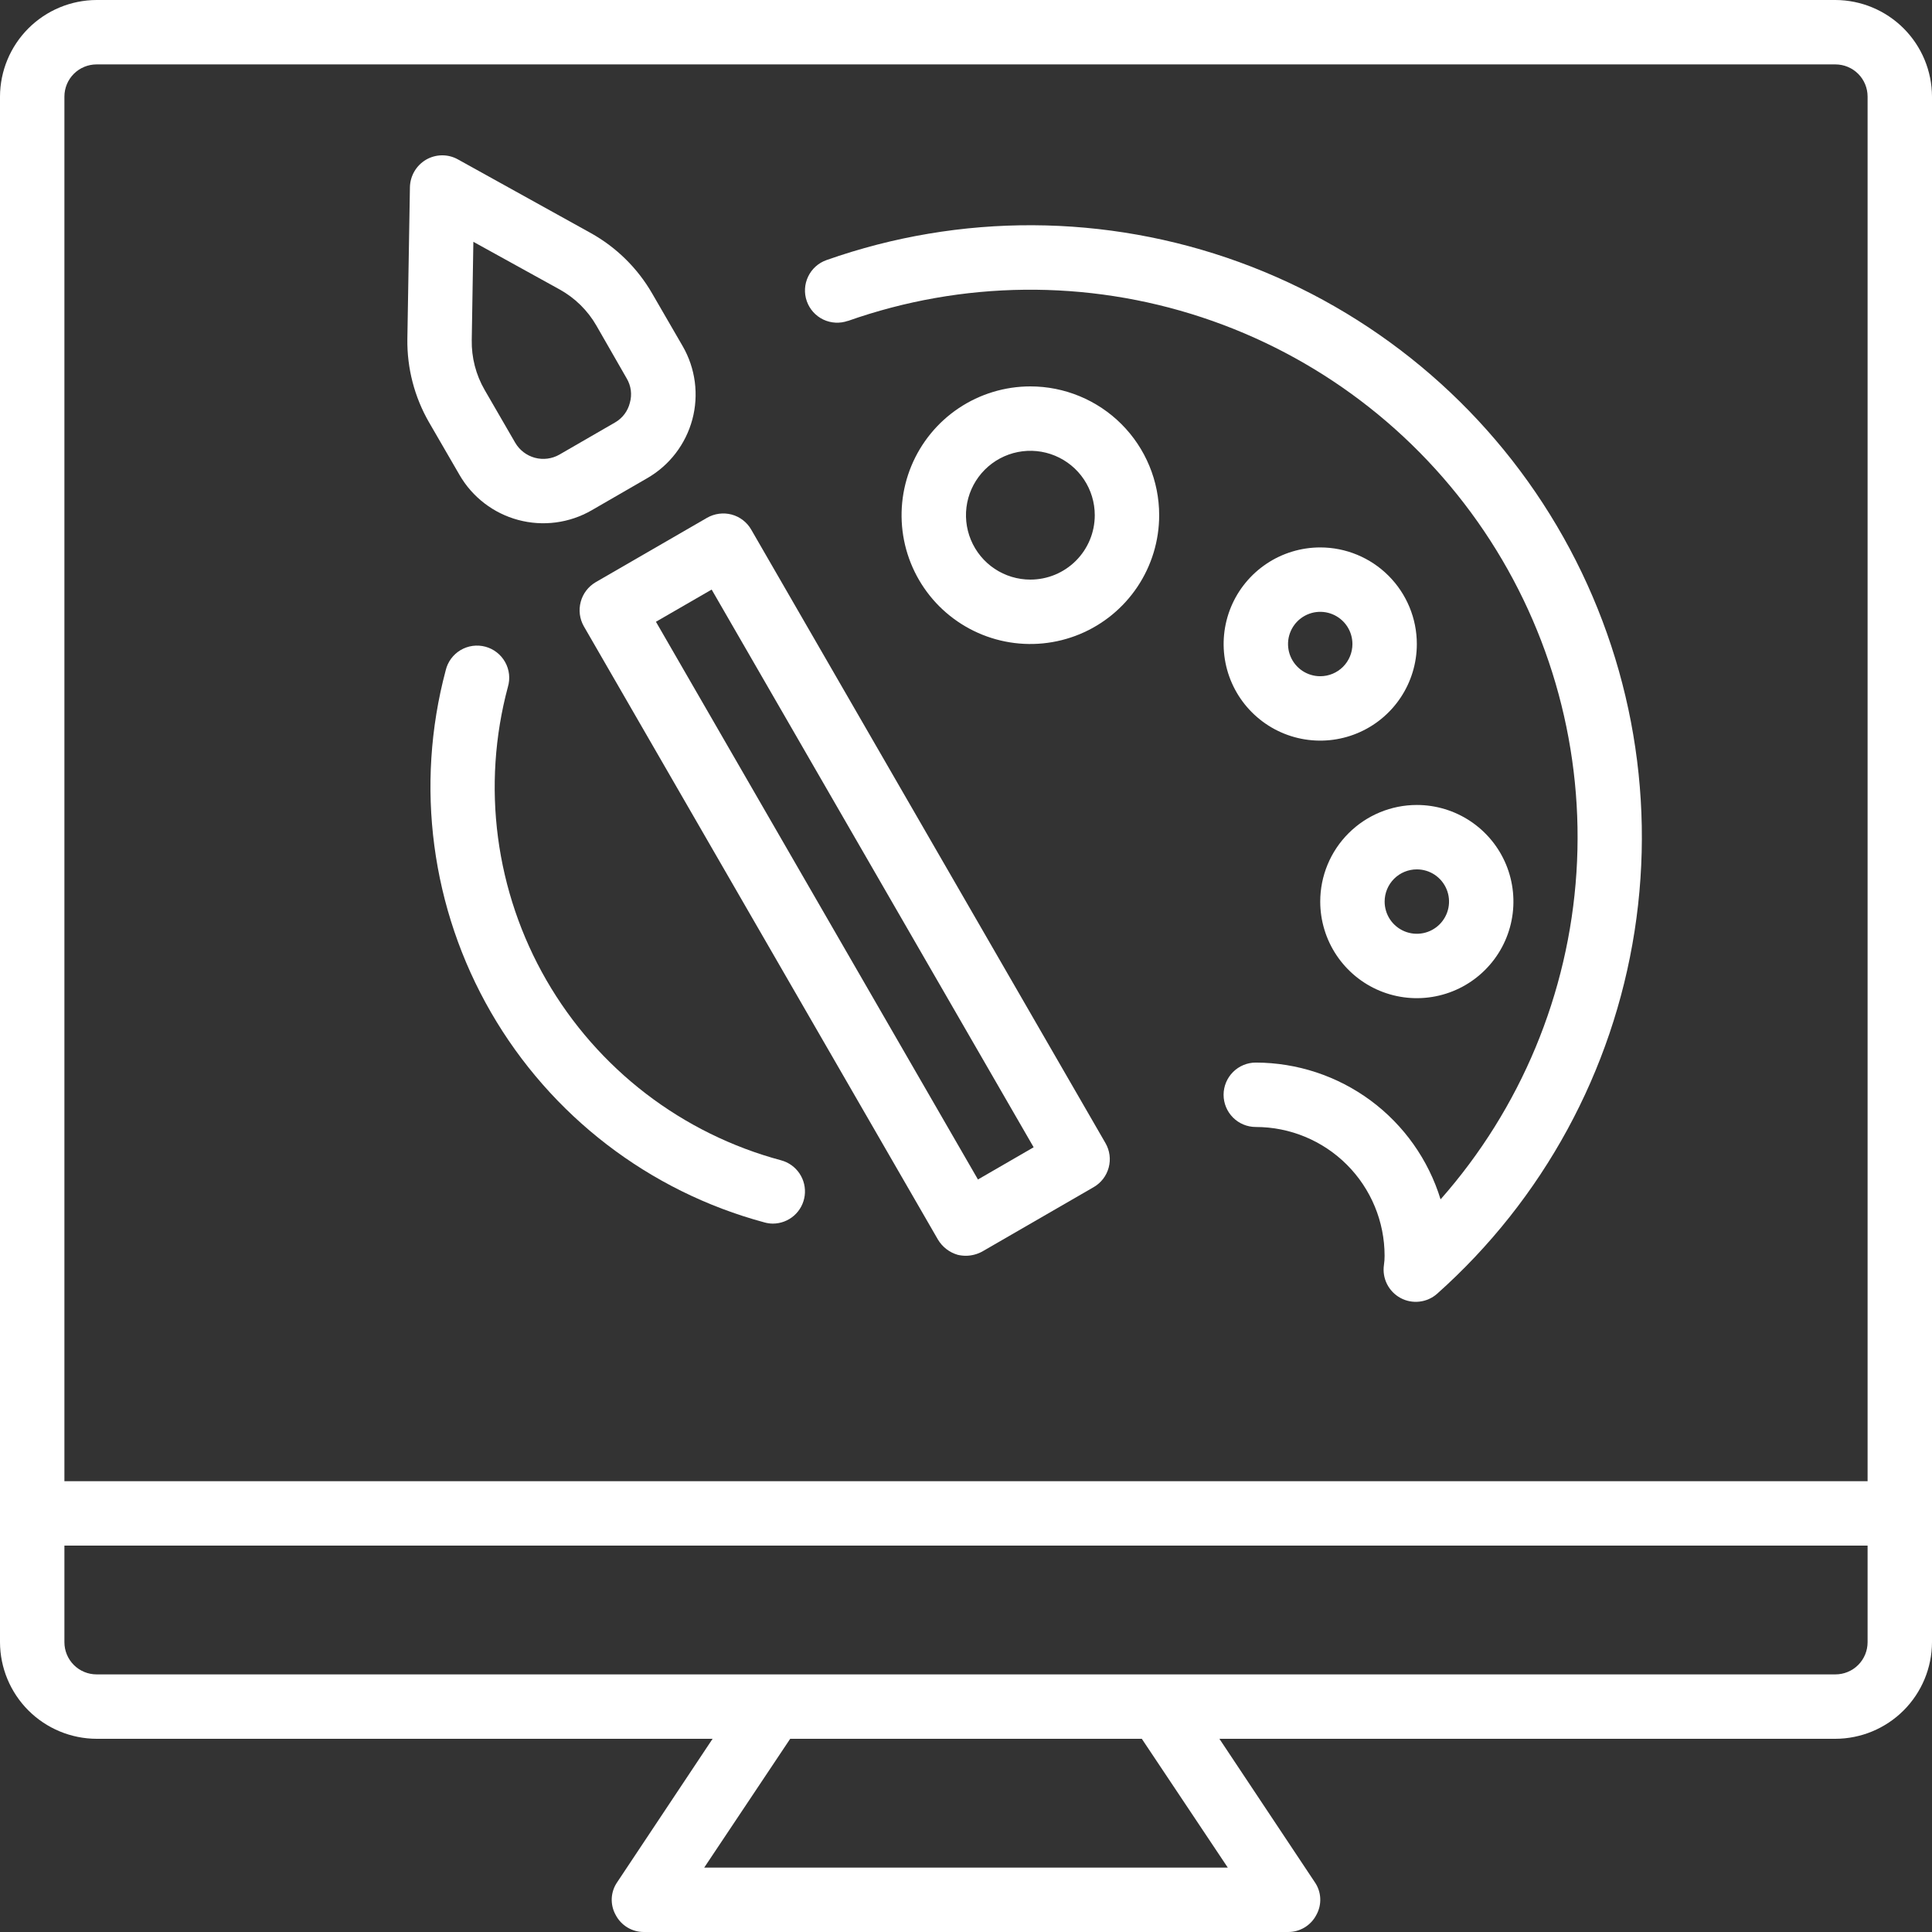
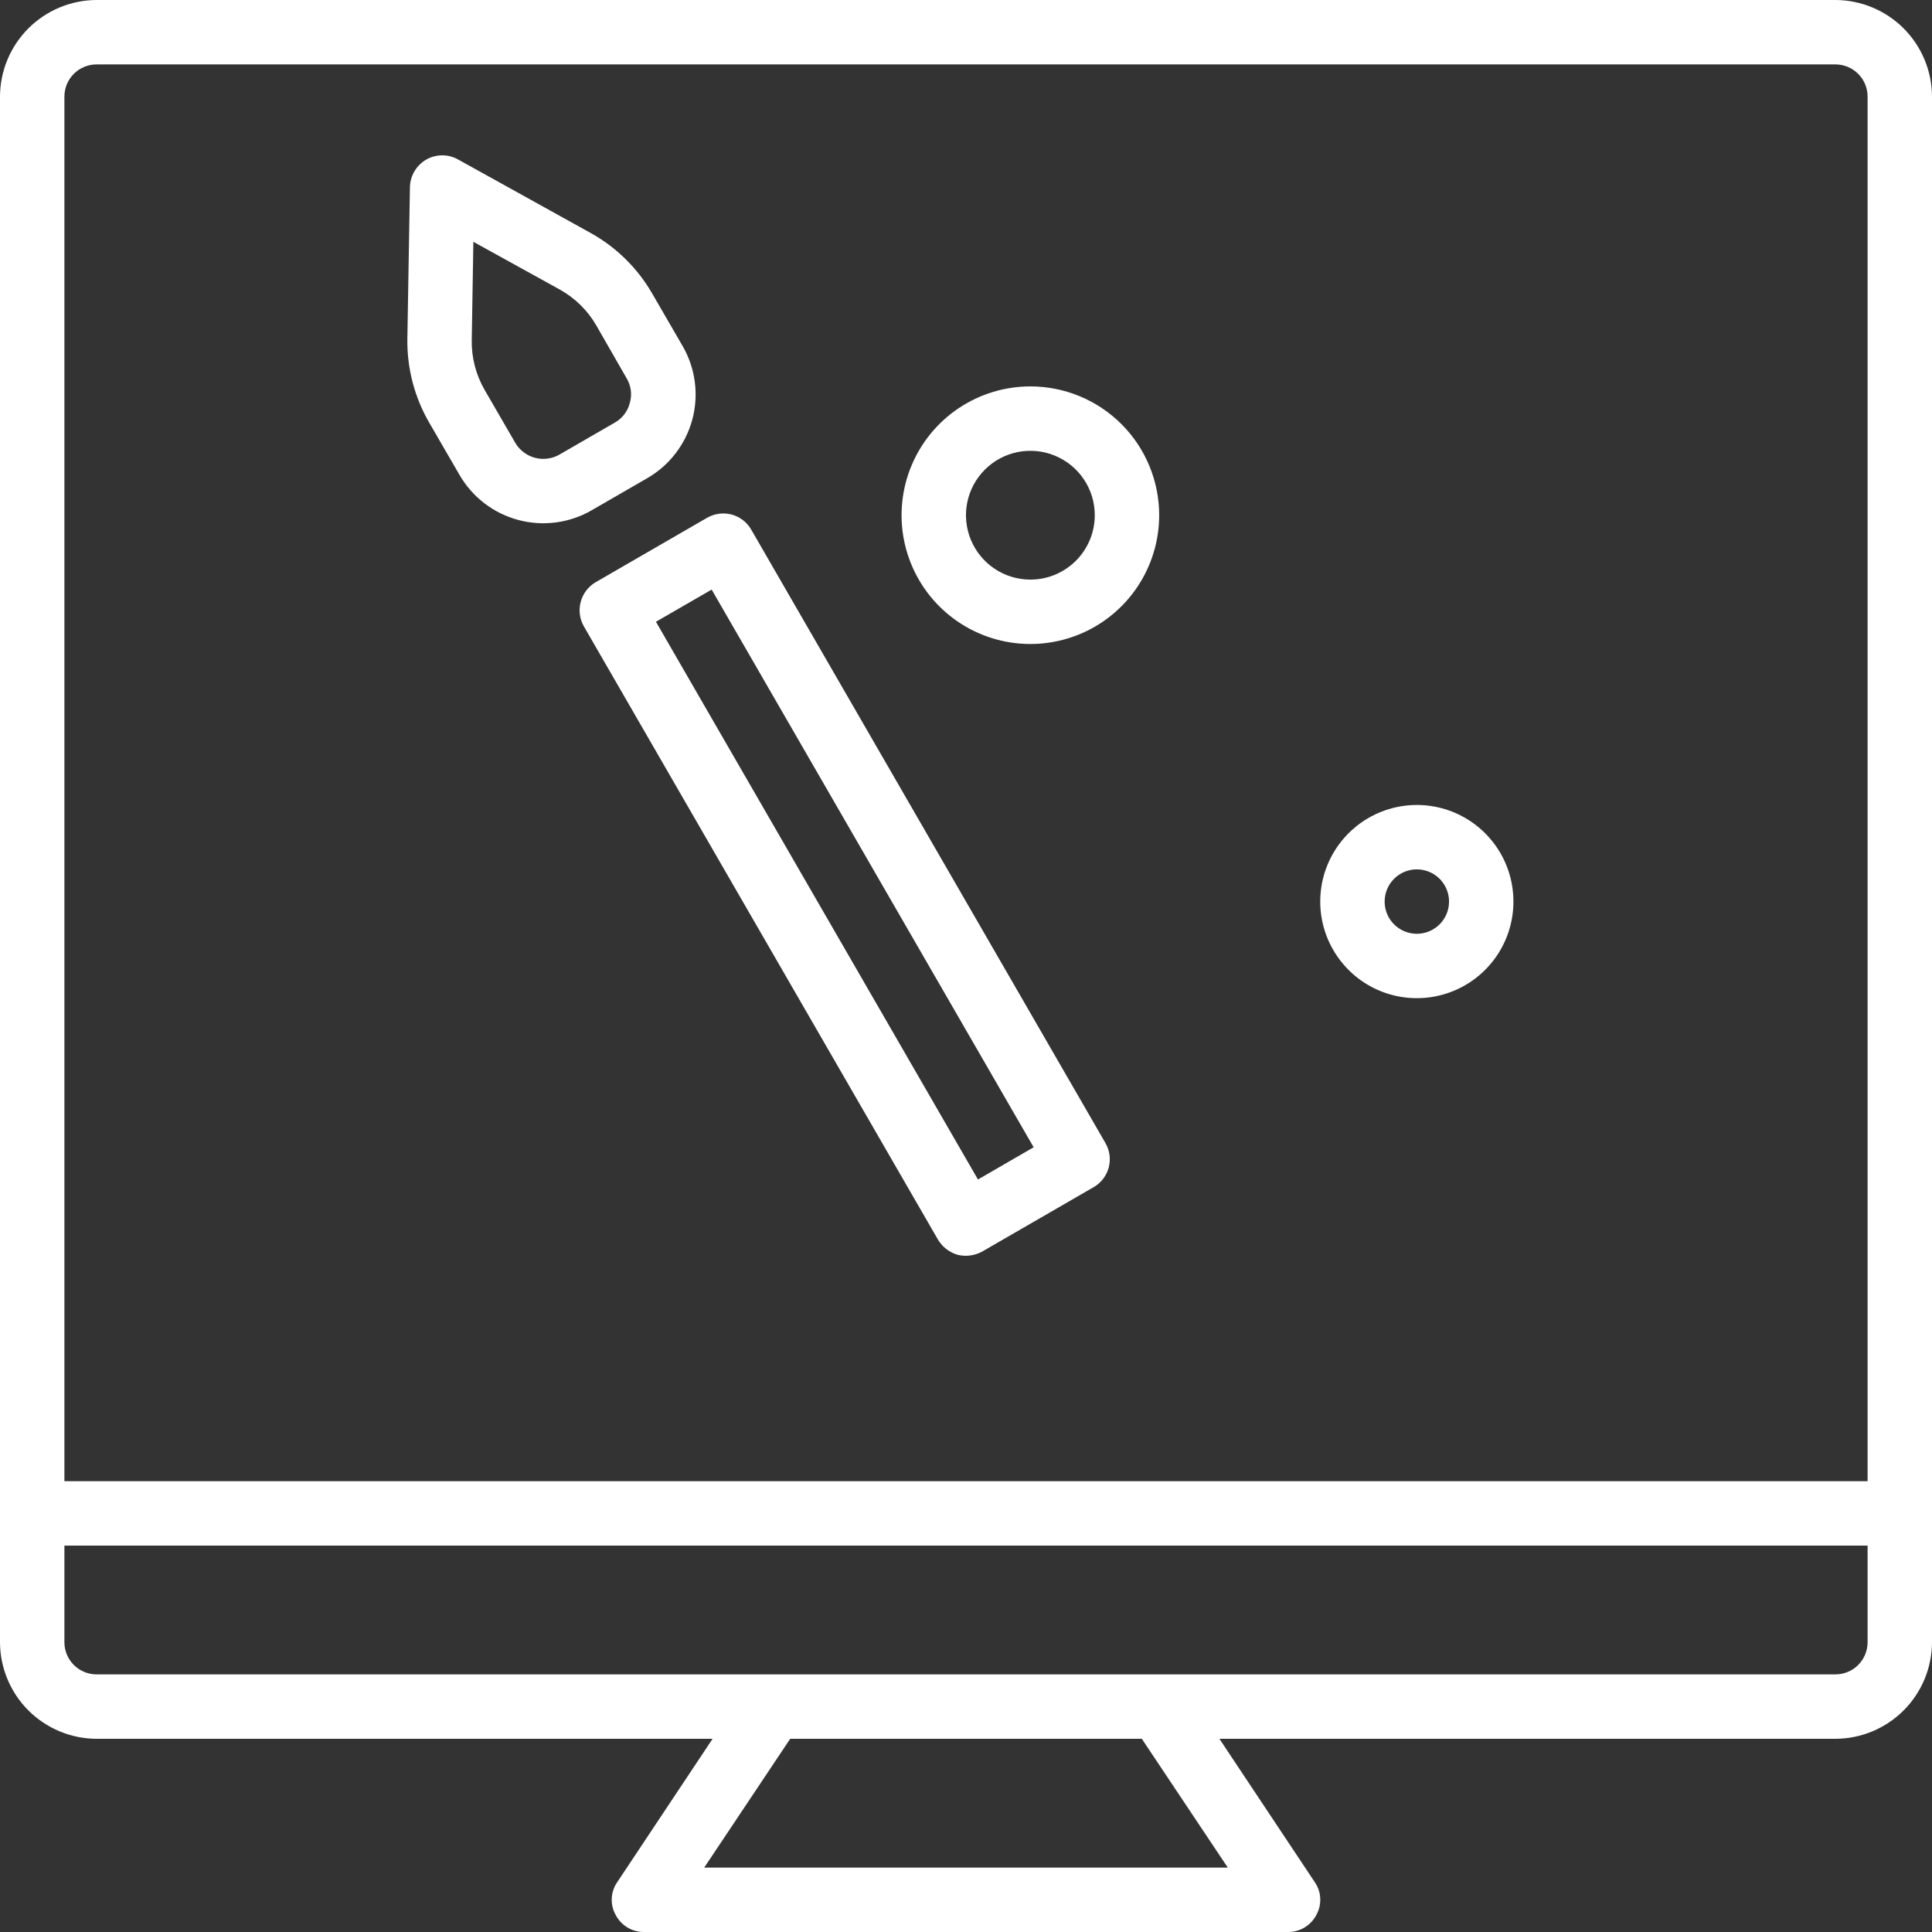
<svg xmlns="http://www.w3.org/2000/svg" width="80" height="80" viewBox="0 0 80 80" fill="none">
  <rect x="0" y="0" width="80" height="80" fill="#333333" stroke="none" />
  <path d="M42.665 16C41.611 16 40.579 16.313 39.702 16.899C38.825 17.485 38.142 18.318 37.738 19.292C37.334 20.267 37.229 21.339 37.434 22.374C37.64 23.408 38.148 24.359 38.894 25.105C39.64 25.85 40.59 26.358 41.625 26.564C42.659 26.77 43.732 26.664 44.706 26.261C45.681 25.857 46.514 25.173 47.1 24.296C47.686 23.419 47.999 22.388 47.999 21.333C47.999 19.919 47.437 18.562 46.437 17.562C45.436 16.562 44.08 16 42.665 16ZM42.665 24C42.138 24 41.622 23.844 41.184 23.551C40.745 23.258 40.404 22.841 40.202 22.354C40 21.867 39.947 21.33 40.05 20.813C40.153 20.296 40.407 19.821 40.78 19.448C41.153 19.075 41.628 18.821 42.145 18.718C42.662 18.615 43.199 18.668 43.686 18.87C44.173 19.072 44.59 19.413 44.883 19.852C45.176 20.29 45.332 20.806 45.332 21.333C45.332 22.041 45.051 22.719 44.551 23.219C44.051 23.719 43.373 24 42.665 24Z" fill="white" />
-   <path d="M54.668 22.668C53.877 22.668 53.103 22.903 52.446 23.342C51.788 23.782 51.275 24.406 50.972 25.137C50.67 25.868 50.59 26.672 50.745 27.448C50.899 28.224 51.28 28.937 51.84 29.496C52.399 30.056 53.112 30.437 53.888 30.591C54.663 30.745 55.468 30.666 56.199 30.363C56.93 30.061 57.554 29.548 57.994 28.89C58.433 28.233 58.668 27.459 58.668 26.668C58.668 25.607 58.246 24.59 57.496 23.84C56.746 23.089 55.729 22.668 54.668 22.668ZM54.668 28.001C54.404 28.001 54.147 27.923 53.927 27.777C53.708 27.63 53.537 27.422 53.436 27.178C53.335 26.935 53.309 26.666 53.36 26.408C53.412 26.149 53.539 25.912 53.725 25.725C53.912 25.539 54.149 25.412 54.408 25.36C54.666 25.309 54.935 25.335 55.178 25.436C55.422 25.537 55.63 25.708 55.777 25.927C55.923 26.146 56.001 26.404 56.001 26.668C56.001 27.022 55.861 27.361 55.611 27.611C55.361 27.861 55.022 28.001 54.668 28.001Z" fill="white" />
  <path d="M54.668 37.332C54.668 38.123 54.903 38.897 55.342 39.554C55.782 40.212 56.406 40.725 57.137 41.028C57.868 41.33 58.672 41.41 59.448 41.255C60.224 41.101 60.937 40.72 61.496 40.16C62.056 39.601 62.437 38.888 62.591 38.112C62.745 37.337 62.666 36.532 62.364 35.801C62.061 35.07 61.548 34.446 60.89 34.006C60.233 33.567 59.459 33.332 58.668 33.332C57.607 33.332 56.59 33.754 55.84 34.504C55.089 35.254 54.668 36.271 54.668 37.332ZM58.668 35.999C58.932 35.999 59.19 36.077 59.409 36.223C59.628 36.37 59.799 36.578 59.9 36.822C60.001 37.065 60.027 37.334 59.976 37.592C59.924 37.851 59.797 38.088 59.611 38.275C59.424 38.461 59.187 38.588 58.928 38.64C58.669 38.691 58.401 38.665 58.158 38.564C57.914 38.463 57.706 38.292 57.559 38.073C57.413 37.853 57.335 37.596 57.335 37.332C57.335 36.978 57.475 36.639 57.725 36.389C57.975 36.139 58.314 35.999 58.668 35.999Z" fill="white" />
  <path d="M76 0H4C2.94 0.003 1.925 0.426 1.175 1.175C0.426 1.925 0.003 2.94 0 4V68C0.003 69.06 0.426 70.075 1.175 70.825C1.925 71.574 2.94 71.997 4 72H29.507L25.56 77.933C25.422 78.131 25.343 78.363 25.331 78.604C25.32 78.844 25.376 79.083 25.493 79.293C25.605 79.508 25.773 79.687 25.98 79.812C26.188 79.937 26.425 80.002 26.667 80H53.333C53.575 80.002 53.812 79.937 54.02 79.812C54.227 79.687 54.395 79.508 54.507 79.293C54.624 79.083 54.68 78.844 54.668 78.604C54.657 78.363 54.578 78.131 54.44 77.933L50.493 72H76C77.06 71.997 78.075 71.574 78.825 70.825C79.574 70.075 79.997 69.06 80 68V4C79.997 2.94 79.574 1.925 78.825 1.175C78.075 0.426 77.06 0.003 76 0ZM50.84 77.333H29.16L32.72 72H47.28L50.84 77.333ZM77.333 68C77.333 68.354 77.193 68.693 76.943 68.943C76.693 69.193 76.354 69.333 76 69.333H4C3.646 69.333 3.307 69.193 3.057 68.943C2.807 68.693 2.667 68.354 2.667 68V64H77.333V68ZM77.333 61.333H2.667V4C2.667 3.646 2.807 3.307 3.057 3.057C3.307 2.807 3.646 2.667 4 2.667H76C76.354 2.667 76.693 2.807 76.943 3.057C77.193 3.307 77.333 3.646 77.333 4V61.333Z" fill="white" />
  <path d="M45.775 47.333L31.108 21.933C31.021 21.78 30.904 21.646 30.764 21.538C30.625 21.43 30.465 21.352 30.295 21.306C29.953 21.216 29.589 21.264 29.281 21.439L24.668 24.106C24.362 24.285 24.139 24.576 24.047 24.918C23.954 25.26 24 25.625 24.175 25.933L38.841 51.333C39.024 51.637 39.314 51.86 39.655 51.959C39.768 51.986 39.885 51.999 40.001 51.999C40.234 51.996 40.463 51.936 40.668 51.826L45.281 49.16C45.434 49.072 45.568 48.956 45.676 48.817C45.783 48.678 45.862 48.519 45.908 48.349C45.954 48.179 45.966 48.002 45.943 47.828C45.92 47.653 45.863 47.485 45.775 47.333ZM40.495 48.84L27.161 25.746L29.468 24.413L42.801 47.506L40.495 48.84Z" fill="white" />
  <path d="M28.268 14.333L27.001 12.146C26.397 11.102 25.522 10.241 24.468 9.653L18.961 6.6C18.759 6.487 18.531 6.429 18.299 6.432C18.068 6.434 17.841 6.497 17.641 6.613C17.443 6.73 17.277 6.895 17.161 7.093C17.044 7.292 16.98 7.516 16.974 7.747L16.868 14.04C16.852 15.246 17.16 16.434 17.761 17.48L19.028 19.666C19.559 20.585 20.433 21.255 21.458 21.53C22.483 21.805 23.575 21.662 24.494 21.133L26.801 19.8C27.257 19.537 27.656 19.188 27.976 18.771C28.296 18.354 28.531 17.878 28.668 17.37C28.804 16.863 28.838 16.333 28.77 15.812C28.701 15.291 28.531 14.788 28.268 14.333ZM26.081 16.68C26.039 16.85 25.963 17.009 25.858 17.149C25.752 17.289 25.62 17.406 25.468 17.493L23.161 18.826C22.853 19.001 22.488 19.047 22.146 18.955C21.805 18.862 21.513 18.639 21.334 18.333L20.068 16.146C19.705 15.519 19.521 14.804 19.534 14.08L19.601 10.013L23.174 11.986C23.807 12.337 24.333 12.853 24.694 13.48L25.948 15.666C26.038 15.817 26.097 15.985 26.12 16.159C26.143 16.334 26.129 16.511 26.081 16.68Z" fill="white" />
-   <path d="M35.11 13.29C39.843 11.619 44.998 11.565 49.764 13.139C54.531 14.713 58.641 17.824 61.448 21.985C64.256 26.147 65.603 31.122 65.277 36.131C64.952 41.141 62.973 45.9 59.651 49.663C59.149 48.026 58.135 46.592 56.758 45.572C55.38 44.553 53.713 44.002 51.999 43.999C51.646 43.999 51.307 44.14 51.057 44.39C50.807 44.64 50.666 44.979 50.666 45.333C50.666 45.687 50.807 46.026 51.057 46.276C51.307 46.526 51.646 46.666 51.999 46.666C53.414 46.666 54.77 47.228 55.771 48.228C56.771 49.228 57.333 50.585 57.333 51.999C57.334 52.126 57.325 52.253 57.306 52.378C57.266 52.649 57.31 52.925 57.433 53.17C57.555 53.414 57.75 53.615 57.991 53.746C58.231 53.876 58.506 53.929 58.778 53.897C59.05 53.866 59.305 53.752 59.51 53.57C63.892 49.664 66.781 44.359 67.684 38.559C68.588 32.76 67.45 26.826 64.464 21.773C61.478 16.719 56.83 12.86 51.314 10.853C45.798 8.846 39.757 8.817 34.222 10.77C33.888 10.888 33.615 11.133 33.463 11.453C33.31 11.772 33.29 12.139 33.408 12.472C33.526 12.806 33.771 13.079 34.09 13.232C34.41 13.384 34.776 13.404 35.11 13.286V13.29Z" fill="white" />
-   <path d="M32.345 48.046C30.315 47.502 28.412 46.564 26.744 45.285C25.077 44.005 23.678 42.41 22.627 40.59C21.577 38.77 20.895 36.76 20.621 34.677C20.347 32.593 20.486 30.476 21.03 28.446C21.081 28.275 21.097 28.096 21.078 27.919C21.058 27.742 21.003 27.57 20.916 27.415C20.829 27.26 20.712 27.123 20.571 27.014C20.431 26.904 20.27 26.824 20.098 26.778C19.926 26.732 19.746 26.721 19.57 26.745C19.393 26.769 19.224 26.829 19.07 26.92C18.917 27.011 18.784 27.132 18.678 27.275C18.573 27.419 18.497 27.582 18.456 27.755C17.18 32.537 17.853 37.63 20.328 41.916C22.803 46.202 26.877 49.332 31.656 50.618C31.768 50.649 31.883 50.666 32 50.667C32.323 50.667 32.636 50.549 32.879 50.336C33.122 50.123 33.279 49.828 33.321 49.507C33.363 49.187 33.287 48.862 33.107 48.593C32.928 48.324 32.656 48.13 32.344 48.046H32.345Z" fill="white" />
</svg>